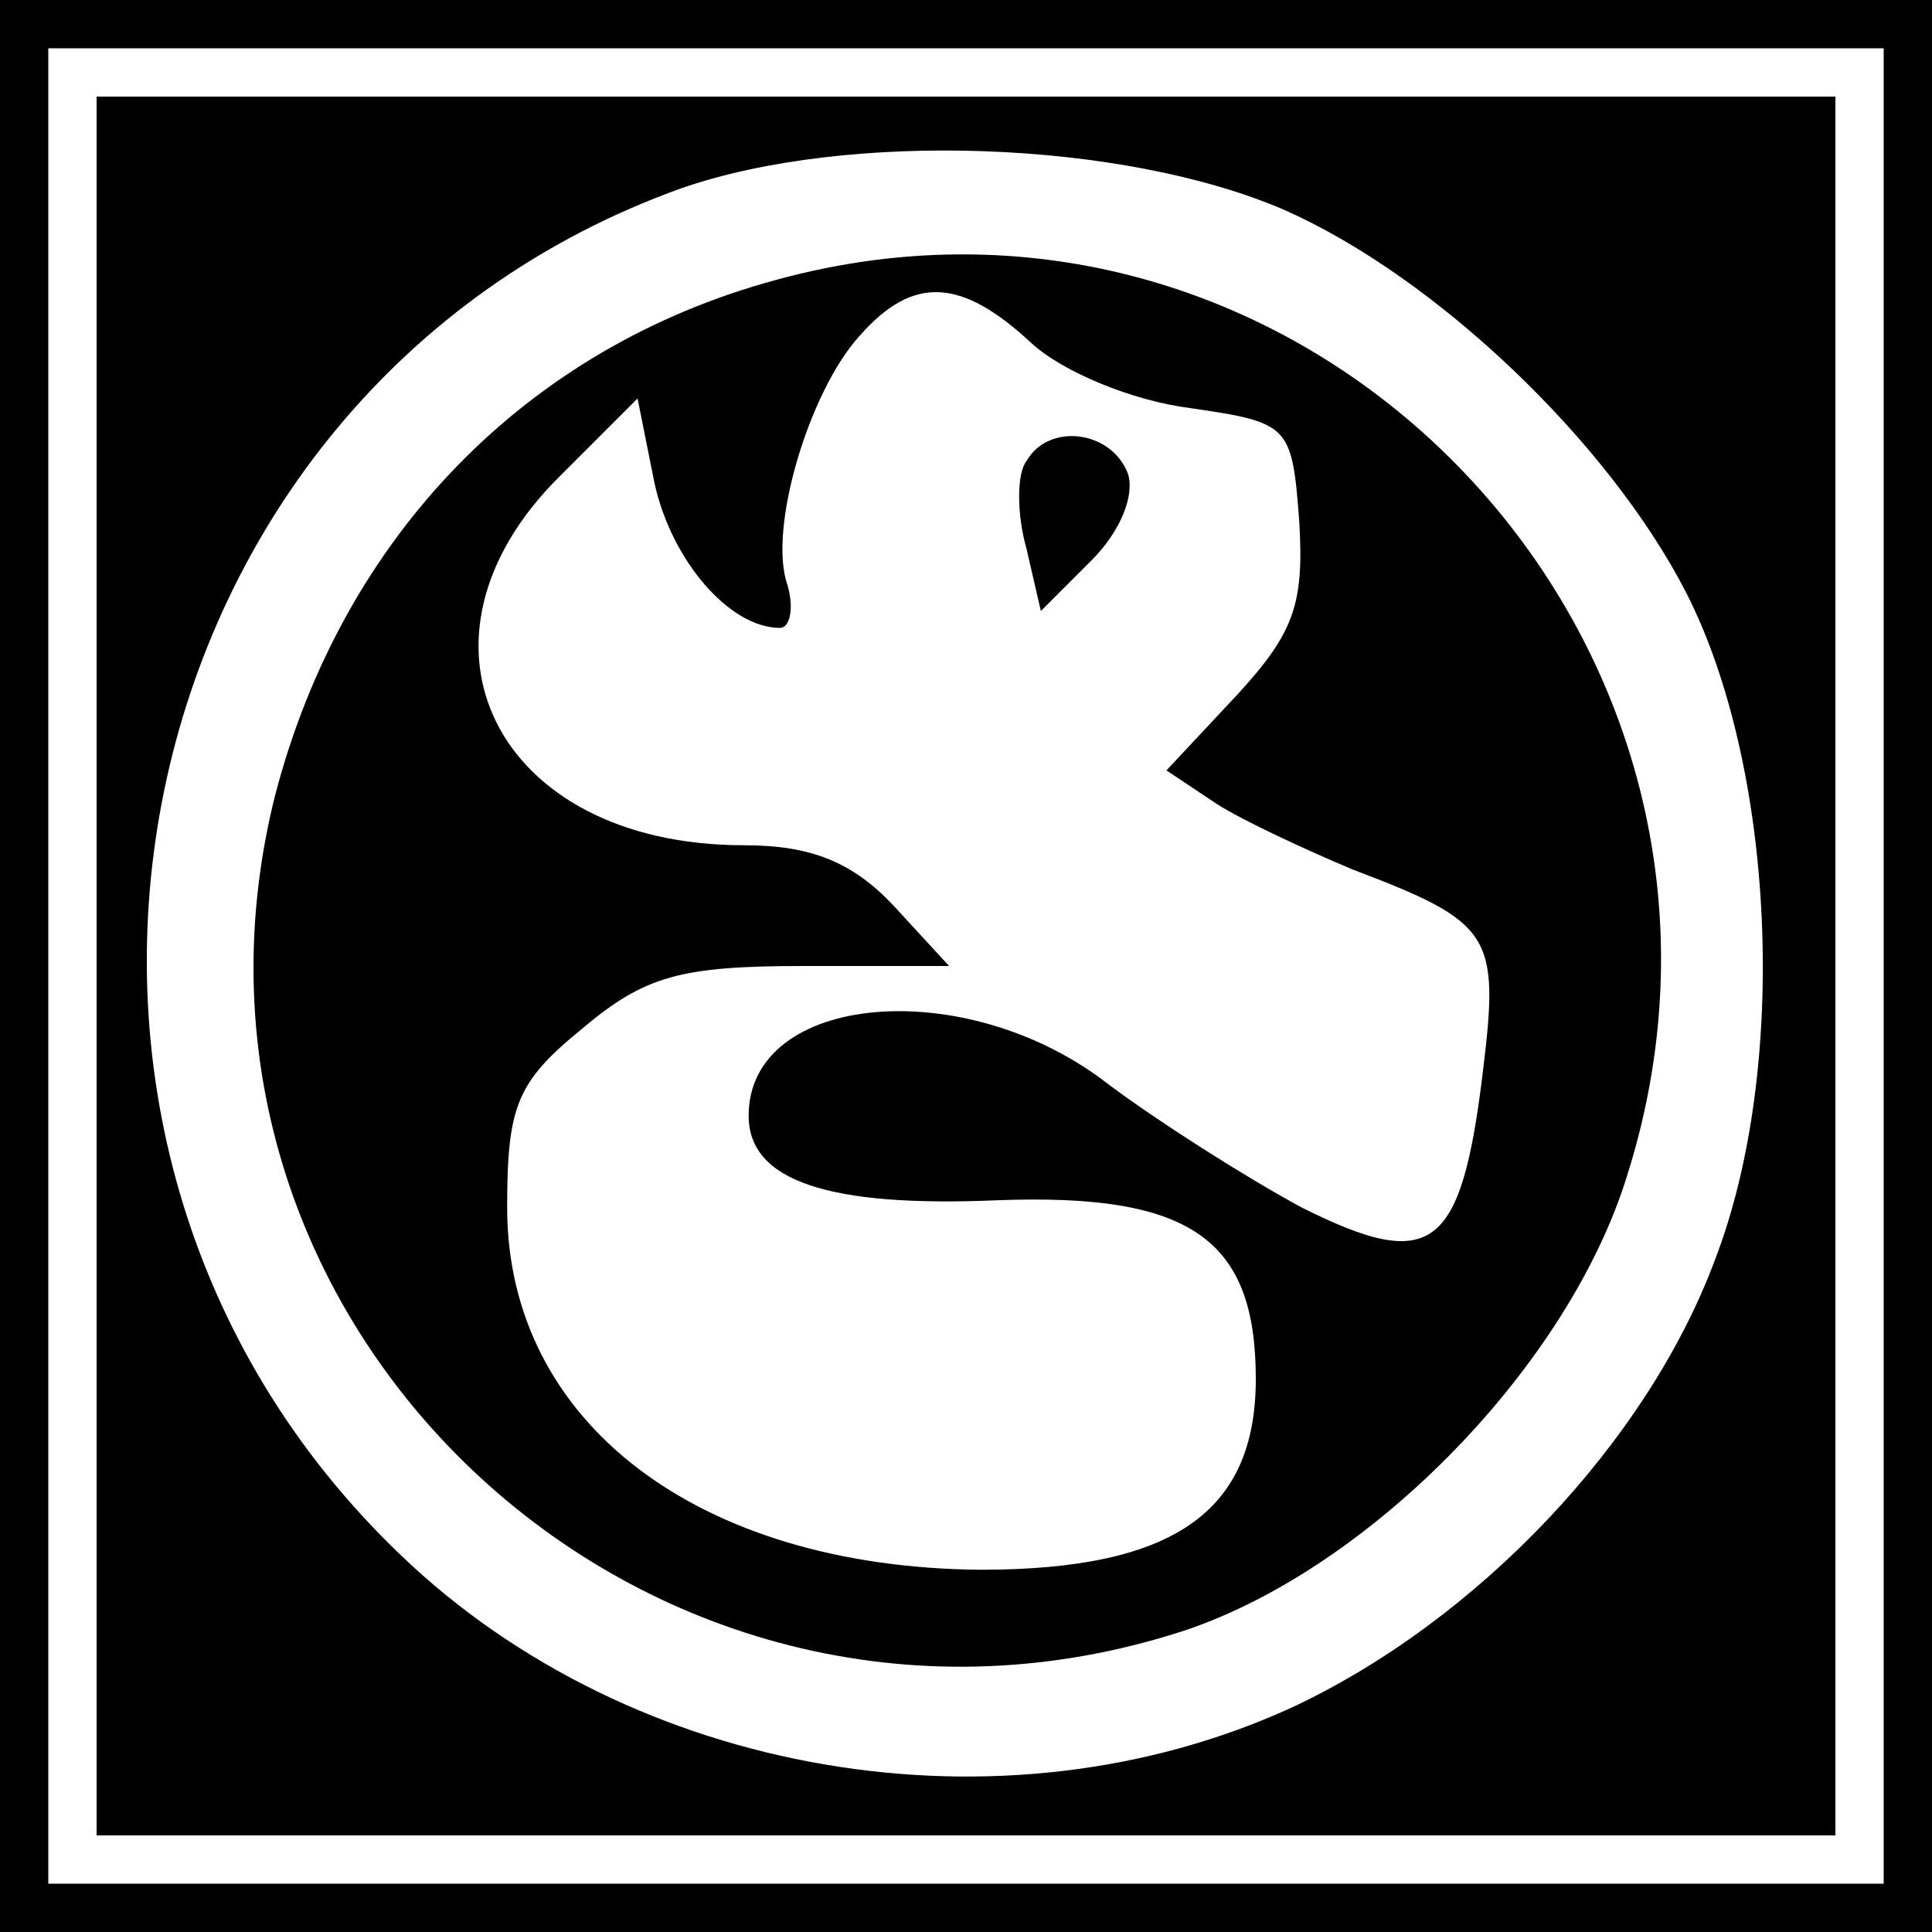
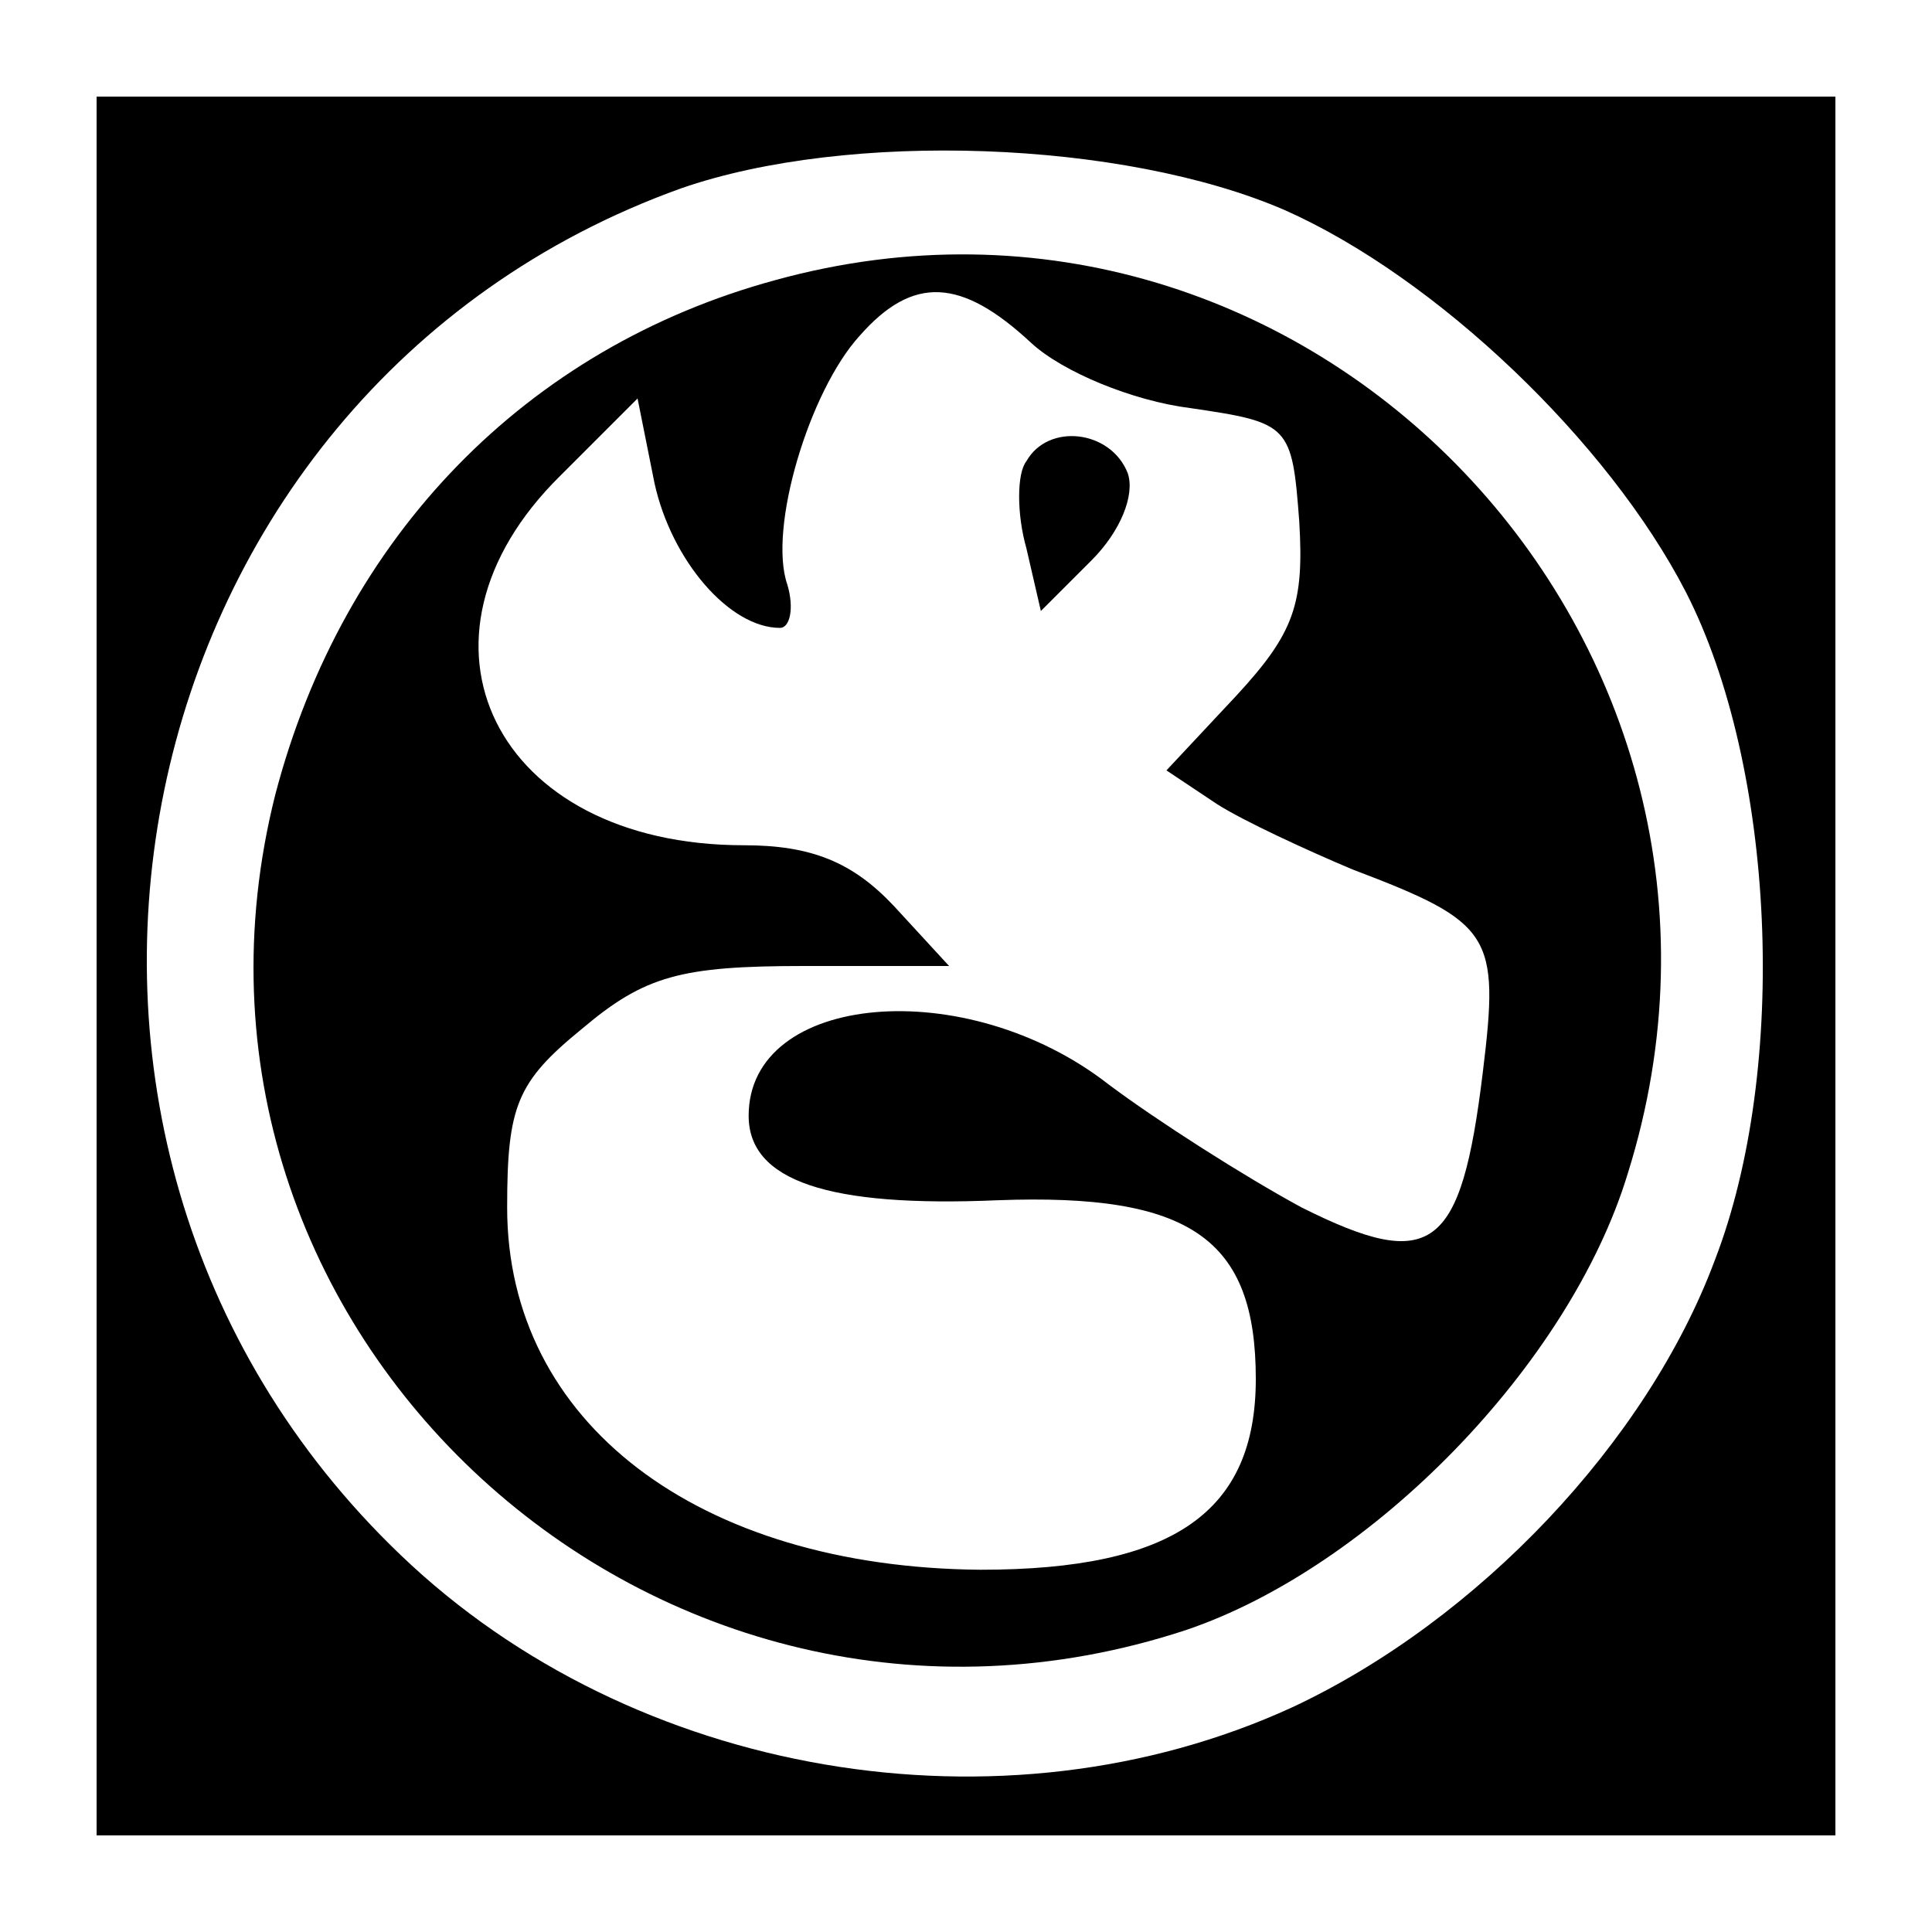
<svg xmlns="http://www.w3.org/2000/svg" version="1.0" width="80pt" height="80pt" viewBox="0 0 80 80" preserveAspectRatio="xMidYMid meet">
  <g transform="translate(0,80) scale(0.1,-0.1)" fill="#000000" stroke="none">
-     <path d="M0 400 l0 -400 400 0 400 0 0 400 0 400 -400 0 -400 0 0 -400z m780 0 l0 -380 -380 0 -380 0 0 380 0 380 380 0 380 0 0 -380z" />
    <path d="M40 400 l0 -360 360 0 360 0 0 360 0 360 -360 0 -360 0 0 -360z m492 313 c63 -28 134 -96 166 -158 37 -72 43 -197 12 -277 -28 -75 -98 -149 -175 -185 -120 -55 -273 -29 -369 63 -182 174 -118 482 116 566 69 24 183 20 250 -9z" />
    <path d="M321 684 c-103 -28 -179 -106 -207 -213 -56 -222 158 -418 377 -346 77 26 159 110 183 189 69 220 -132 431 -353 370z m106 -26 c13 -12 42 -24 66 -27 41 -6 42 -7 45 -47 2 -34 -2 -46 -26 -72 l-29 -31 21 -14 c11 -7 37 -19 56 -27 58 -22 61 -27 54 -84 -9 -74 -21 -83 -75 -56 -24 13 -60 36 -80 51 -59 46 -149 38 -149 -13 0 -27 33 -38 103 -35 80 3 107 -16 107 -74 0 -55 -34 -79 -114 -79 -117 1 -196 61 -196 150 0 42 4 52 31 74 26 22 41 26 92 26 l60 0 -23 25 c-17 18 -34 25 -62 25 -103 0 -145 85 -76 153 l32 32 7 -35 c7 -32 31 -60 52 -60 4 0 6 8 3 18 -8 23 9 80 30 103 22 25 42 24 71 -3z" />
    <path d="M425 609 c-4 -5 -4 -22 0 -36 l6 -26 21 21 c12 12 18 27 15 36 -7 18 -33 21 -42 5z" />
  </g>
</svg>